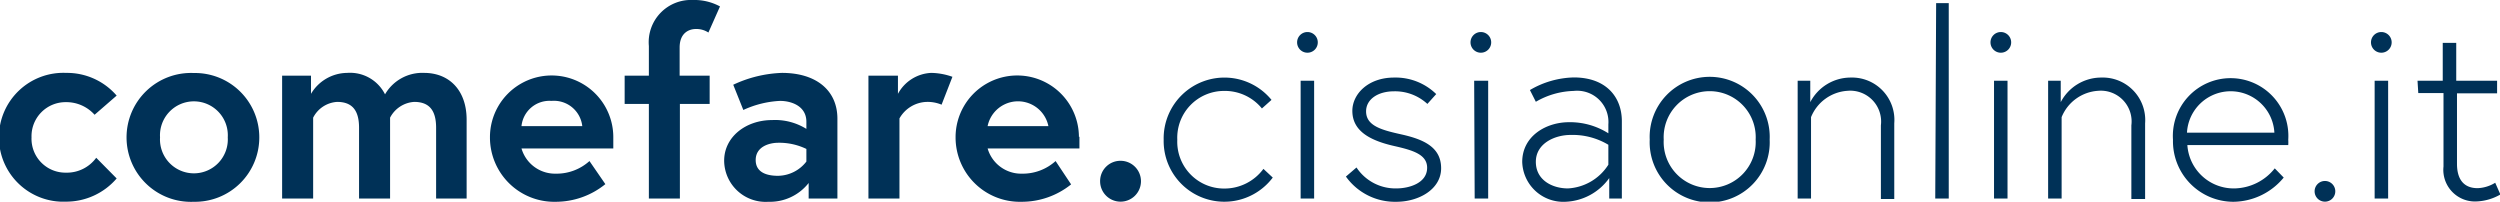
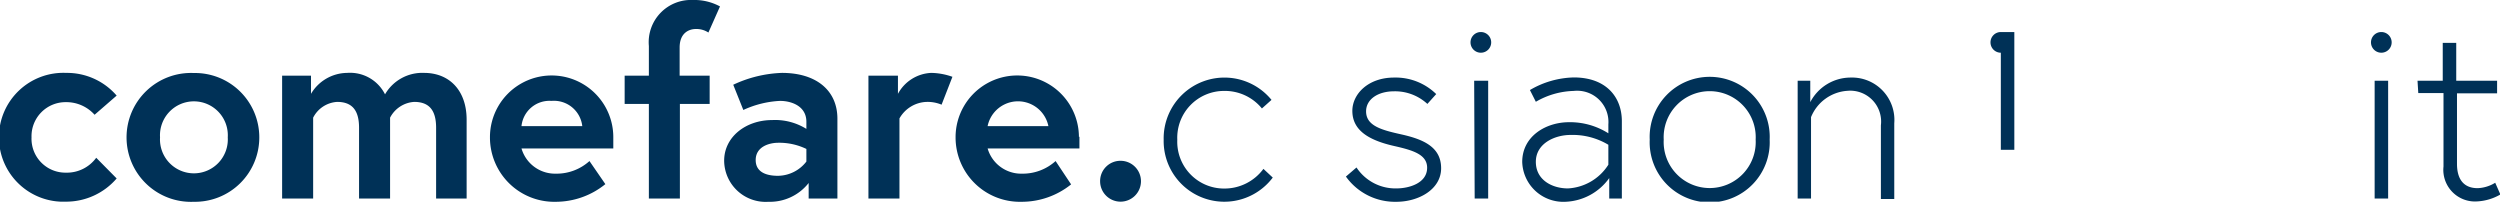
<svg xmlns="http://www.w3.org/2000/svg" viewBox="0 0 198.23 15.99">
  <defs>
    <style>.cls-1{fill:#003157;}</style>
  </defs>
  <g id="Livello_2" data-name="Livello 2">
    <g id="Livello_1-2" data-name="Livello 1">
      <path class="cls-1" d="M7.63,12.51l1.62,1.64a5.28,5.28,0,0,1-4,1.84,5.11,5.11,0,1,1,0-10.21,5.2,5.2,0,0,1,4,1.8L7.5,9.1a3,3,0,0,0-2.27-1A2.7,2.7,0,0,0,2.5,10.89a2.69,2.69,0,0,0,2.73,2.8A2.88,2.88,0,0,0,7.63,12.51Z" />
      <path class="cls-1" d="M20.56,10.89A5.1,5.1,0,0,1,15.37,16a5.11,5.11,0,1,1,0-10.21A5.1,5.1,0,0,1,20.56,10.89Zm-2.5,0a2.69,2.69,0,1,0-5.37,0,2.69,2.69,0,1,0,5.37,0Z" />
      <path class="cls-1" d="M37,9.49v6.25H34.58V10.13c0-1.34-.51-2.05-1.74-2.05a2.32,2.32,0,0,0-1.91,1.25v6.41H28.47V10.13c0-1.34-.51-2.05-1.74-2.05a2.29,2.29,0,0,0-1.9,1.25v6.41H22.37V6h2.29V7.44a3.37,3.37,0,0,1,2.87-1.66,3.1,3.1,0,0,1,3,1.7,3.41,3.41,0,0,1,3.1-1.7C35.61,5.78,37,7.15,37,9.49Z" />
      <path class="cls-1" d="M48.63,10.84c0,.19,0,.56,0,.93H41.35a2.77,2.77,0,0,0,2.72,2,3.89,3.89,0,0,0,2.67-1L48,14.6A6.25,6.25,0,0,1,44.07,16a5.1,5.1,0,0,1-5.22-5.1,4.89,4.89,0,1,1,9.78-.05ZM46.17,10a2.26,2.26,0,0,0-2.44-2,2.23,2.23,0,0,0-2.38,2Z" />
      <path class="cls-1" d="M49.53,6h1.92V3.65A3.35,3.35,0,0,1,54.94,0a4.27,4.27,0,0,1,2.15.51l-.92,2.07a1.73,1.73,0,0,0-1-.28c-.48,0-1.28.26-1.28,1.47V6h2.38V8.24H53.91v7.5H51.45V8.24H49.53Z" />
      <path class="cls-1" d="M66.4,9.41v6.33H64.12V14.51A3.91,3.91,0,0,1,60.93,16a3.29,3.29,0,0,1-3.51-3.26c0-1.87,1.7-3.22,3.81-3.22a4.7,4.7,0,0,1,2.71.7V9.66C63.94,8.38,62.71,8,61.85,8a7.82,7.82,0,0,0-2.91.72l-.8-2A9.82,9.82,0,0,1,62,5.78C64.76,5.78,66.4,7.2,66.4,9.41Zm-2.46,3.4v-1a4.93,4.93,0,0,0-2.22-.49c-.75,0-1.8.32-1.8,1.37s1,1.25,1.76,1.25A2.89,2.89,0,0,0,63.94,12.81Z" />
      <path class="cls-1" d="M75.52,6.09,74.66,8.3a2.88,2.88,0,0,0-1.17-.22,2.57,2.57,0,0,0-2.17,1.31v6.35H68.86V6H71.2V7.44a3.16,3.16,0,0,1,2.64-1.66A5.25,5.25,0,0,1,75.52,6.09Z" />
      <path class="cls-1" d="M85.59,10.84c0,.19,0,.56,0,.93H78.31a2.77,2.77,0,0,0,2.73,2,3.88,3.88,0,0,0,2.66-1l1.23,1.85A6.24,6.24,0,0,1,81,16a5.1,5.1,0,0,1-5.23-5.1,4.89,4.89,0,1,1,9.78-.05ZM83.13,10a2.46,2.46,0,0,0-4.82,0Z" />
      <path class="cls-1" d="M88.85,12.75a1.62,1.62,0,1,1-1.62,1.62A1.61,1.61,0,0,1,88.85,12.75Z" />
      <path class="cls-1" d="M100.18,13.39l.74.69a4.81,4.81,0,0,1-8.65-3,4.82,4.82,0,0,1,8.55-3.16l-.76.68a3.79,3.79,0,0,0-3-1.39,3.71,3.71,0,0,0-3.71,3.87,3.71,3.71,0,0,0,3.71,3.87A3.84,3.84,0,0,0,100.18,13.39Z" />
-       <path class="cls-1" d="M103.67,2.54a.82.82,0,1,1-.82.82A.82.82,0,0,1,103.67,2.54Zm-.54,3.86h1.07v9.34h-1.07Z" />
      <path class="cls-1" d="M107.56,13.28a3.7,3.7,0,0,0,3.16,1.66c1,0,2.44-.41,2.44-1.64,0-1.06-1.15-1.39-2.6-1.72-2-.45-3.33-1.23-3.33-2.79,0-1.33,1.25-2.64,3.31-2.64a4.6,4.6,0,0,1,3.34,1.31l-.7.78a3.78,3.78,0,0,0-2.64-1c-1.28,0-2.22.63-2.22,1.59,0,1.15,1.23,1.48,2.81,1.83,1.74.39,3.14,1,3.14,2.68S112.48,16,110.72,16a4.78,4.78,0,0,1-4-2Z" />
      <path class="cls-1" d="M117.42,2.54a.82.82,0,1,1-.82.82A.82.82,0,0,1,117.42,2.54Zm-.53,3.86H118v9.34h-1.07Z" />
      <path class="cls-1" d="M128.6,9.61v6.13h-1V14.12A4.48,4.48,0,0,1,124.11,16a3.26,3.26,0,0,1-3.41-3.16c0-2.05,1.89-3.15,3.71-3.15a5.67,5.67,0,0,1,3.12.88v-.7a2.48,2.48,0,0,0-2.75-2.66,6.28,6.28,0,0,0-3,.86l-.47-.93a7.15,7.15,0,0,1,3.5-1C127.37,6.15,128.6,7.71,128.6,9.61Zm-1.07,3.45V11.48a5.5,5.5,0,0,0-3-.78c-1.23,0-2.75.66-2.75,2.13s1.33,2.11,2.54,2.11A4.05,4.05,0,0,0,127.53,13.06Z" />
      <path class="cls-1" d="M140.32,11.07a4.76,4.76,0,1,1-9.51,0,4.76,4.76,0,1,1,9.51,0Zm-1.11,0a3.65,3.65,0,1,0-7.29,0,3.65,3.65,0,1,0,7.29,0Z" />
      <path class="cls-1" d="M150.2,9.78v6h-1.06V9.94a2.45,2.45,0,0,0-2.65-2.74,3.35,3.35,0,0,0-2.89,2.09v6.45h-1.06V6.4h1V8.1a3.61,3.61,0,0,1,3.2-1.95A3.36,3.36,0,0,1,150.2,9.78Z" />
-       <path class="cls-1" d="M153.52.25h1V15.74h-1.07Z" />
-       <path class="cls-1" d="M158.65,2.54a.82.82,0,1,1-.82.82A.82.82,0,0,1,158.65,2.54Zm-.54,3.86h1.07v9.34h-1.07Z" />
-       <path class="cls-1" d="M170.09,9.78v6H169V9.94a2.44,2.44,0,0,0-2.64-2.74,3.35,3.35,0,0,0-2.89,2.09v6.45h-1.07V6.4h1V8.1a3.62,3.62,0,0,1,3.2-1.95A3.37,3.37,0,0,1,170.09,9.78Z" />
-       <path class="cls-1" d="M181.44,11.07a3.39,3.39,0,0,1,0,.43h-8a3.68,3.68,0,0,0,3.73,3.44,4.17,4.17,0,0,0,3.2-1.59l.71.73A5.24,5.24,0,0,1,177.1,16a4.8,4.8,0,0,1-4.8-4.92,4.58,4.58,0,1,1,9.14,0Zm-1.1-.55a3.47,3.47,0,0,0-6.93,0Z" />
-       <path class="cls-1" d="M184.35,14.35a.82.82,0,1,1-.82.82A.82.82,0,0,1,184.35,14.35Z" />
+       <path class="cls-1" d="M158.65,2.54a.82.82,0,1,1-.82.82A.82.82,0,0,1,158.65,2.54Zh1.07v9.34h-1.07Z" />
      <path class="cls-1" d="M188.82,2.54a.82.82,0,1,1-.82.82A.82.82,0,0,1,188.82,2.54Zm-.53,3.86h1.07v9.34h-1.07Z" />
      <path class="cls-1" d="M191.69,6.4h2v-3h1.07v3H198v1h-3.18V13c0,1,.37,1.92,1.64,1.92a2.85,2.85,0,0,0,1.39-.43l.41.93a4.07,4.07,0,0,1-1.84.55,2.51,2.51,0,0,1-2.67-2.77V7.38h-2Z" />
    </g>
  </g>
</svg>